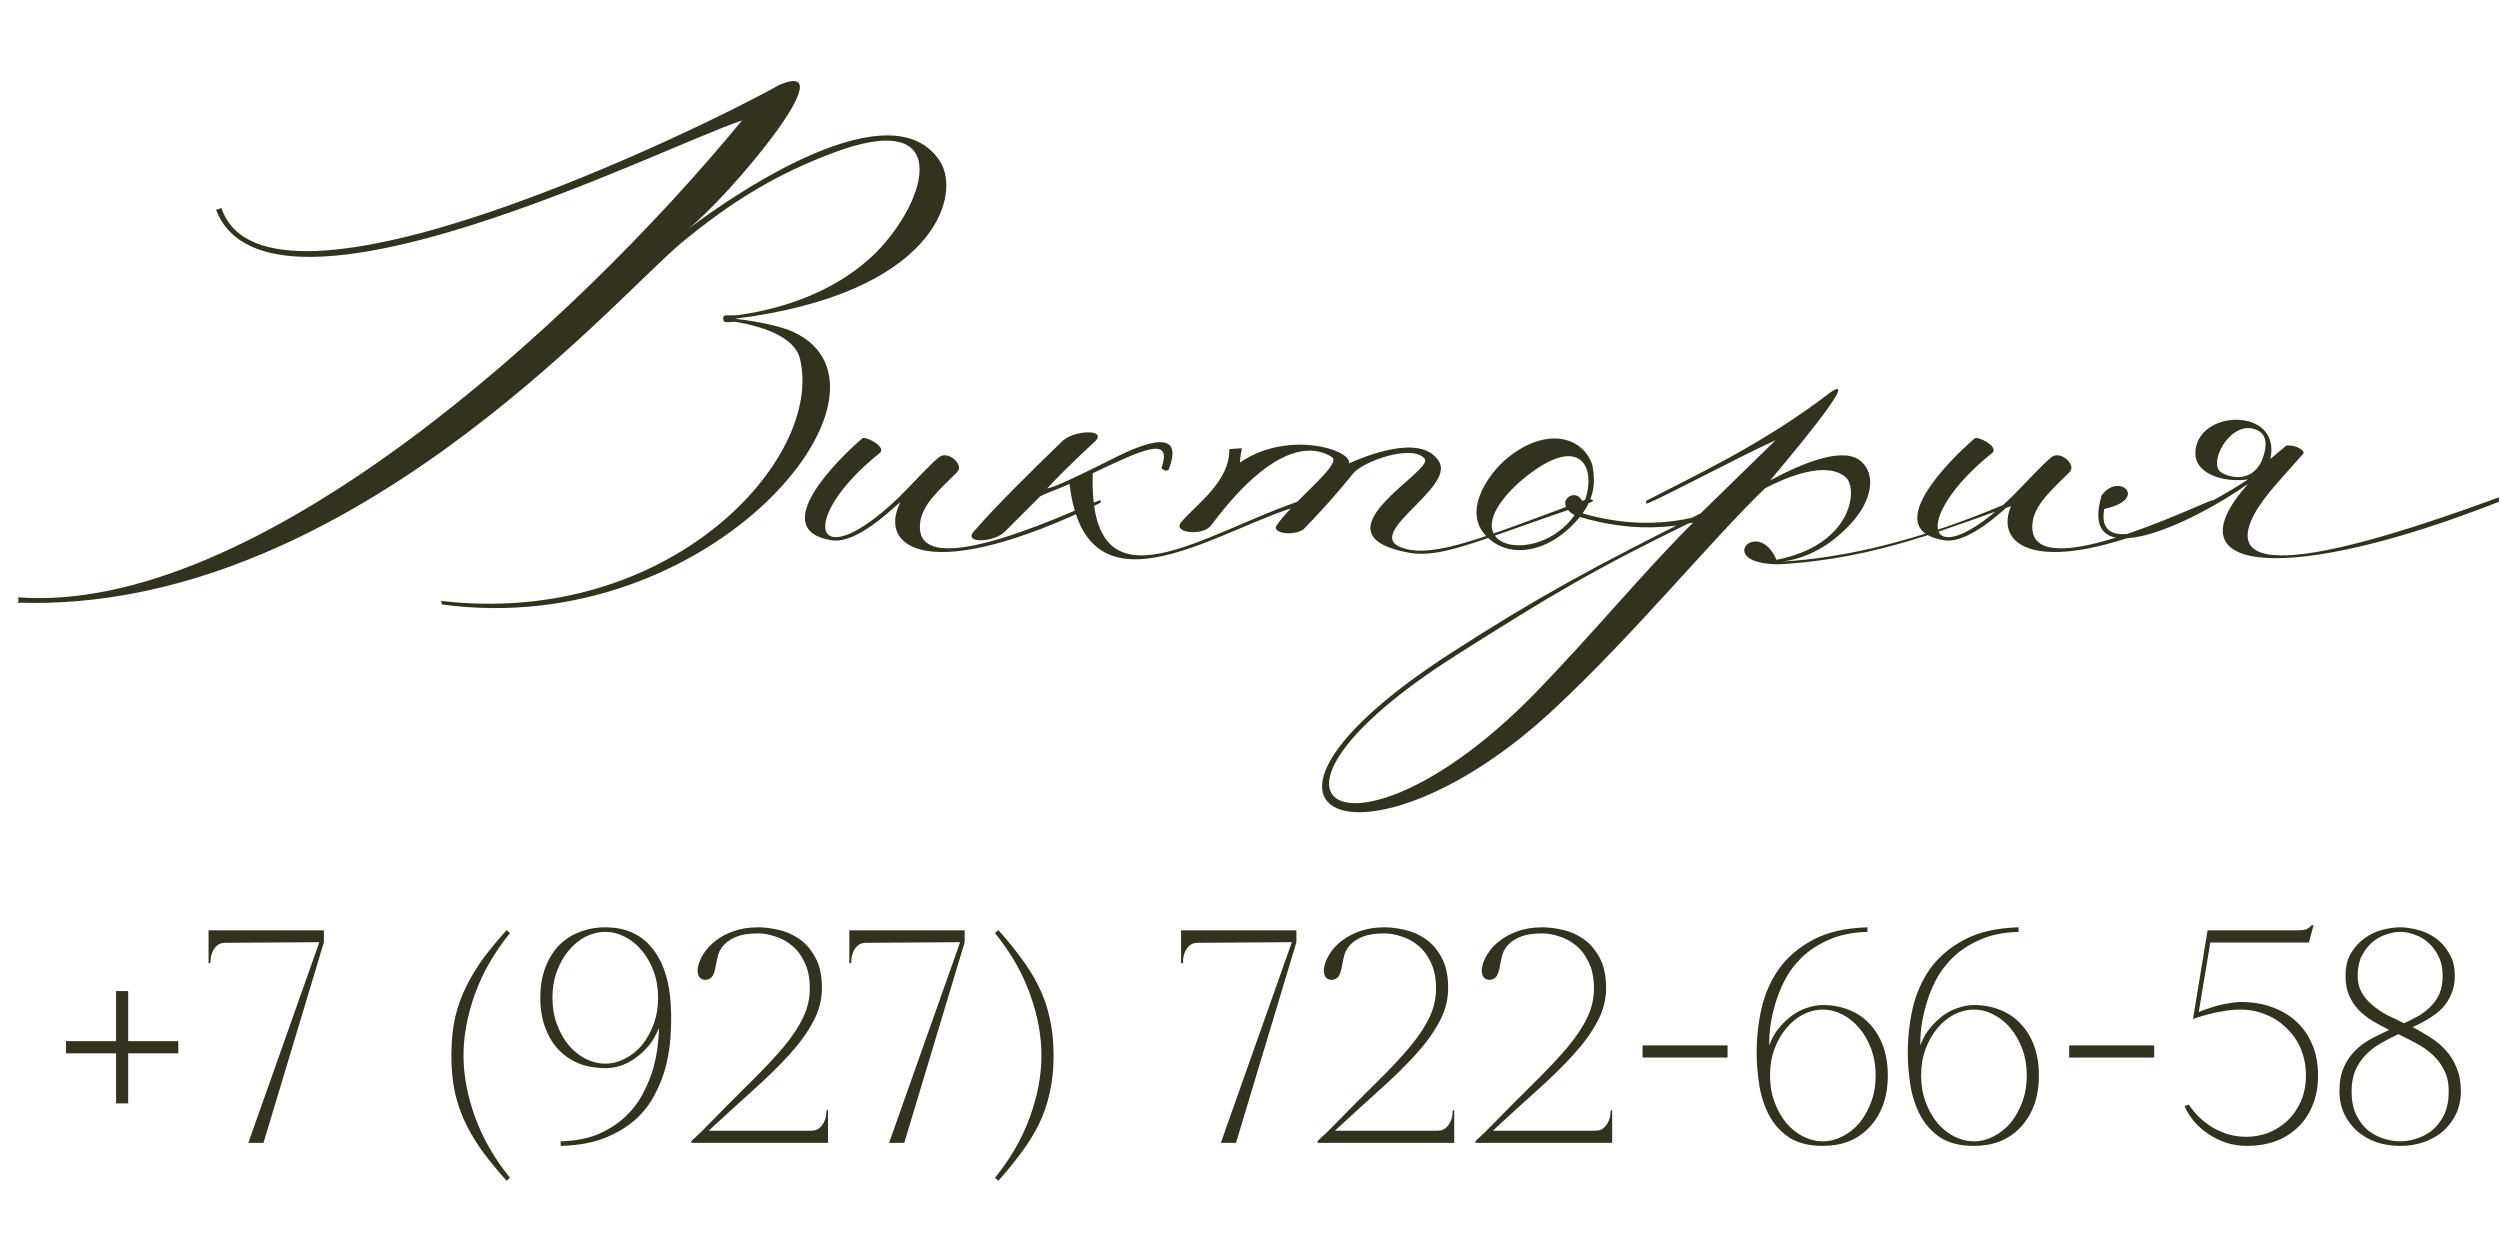
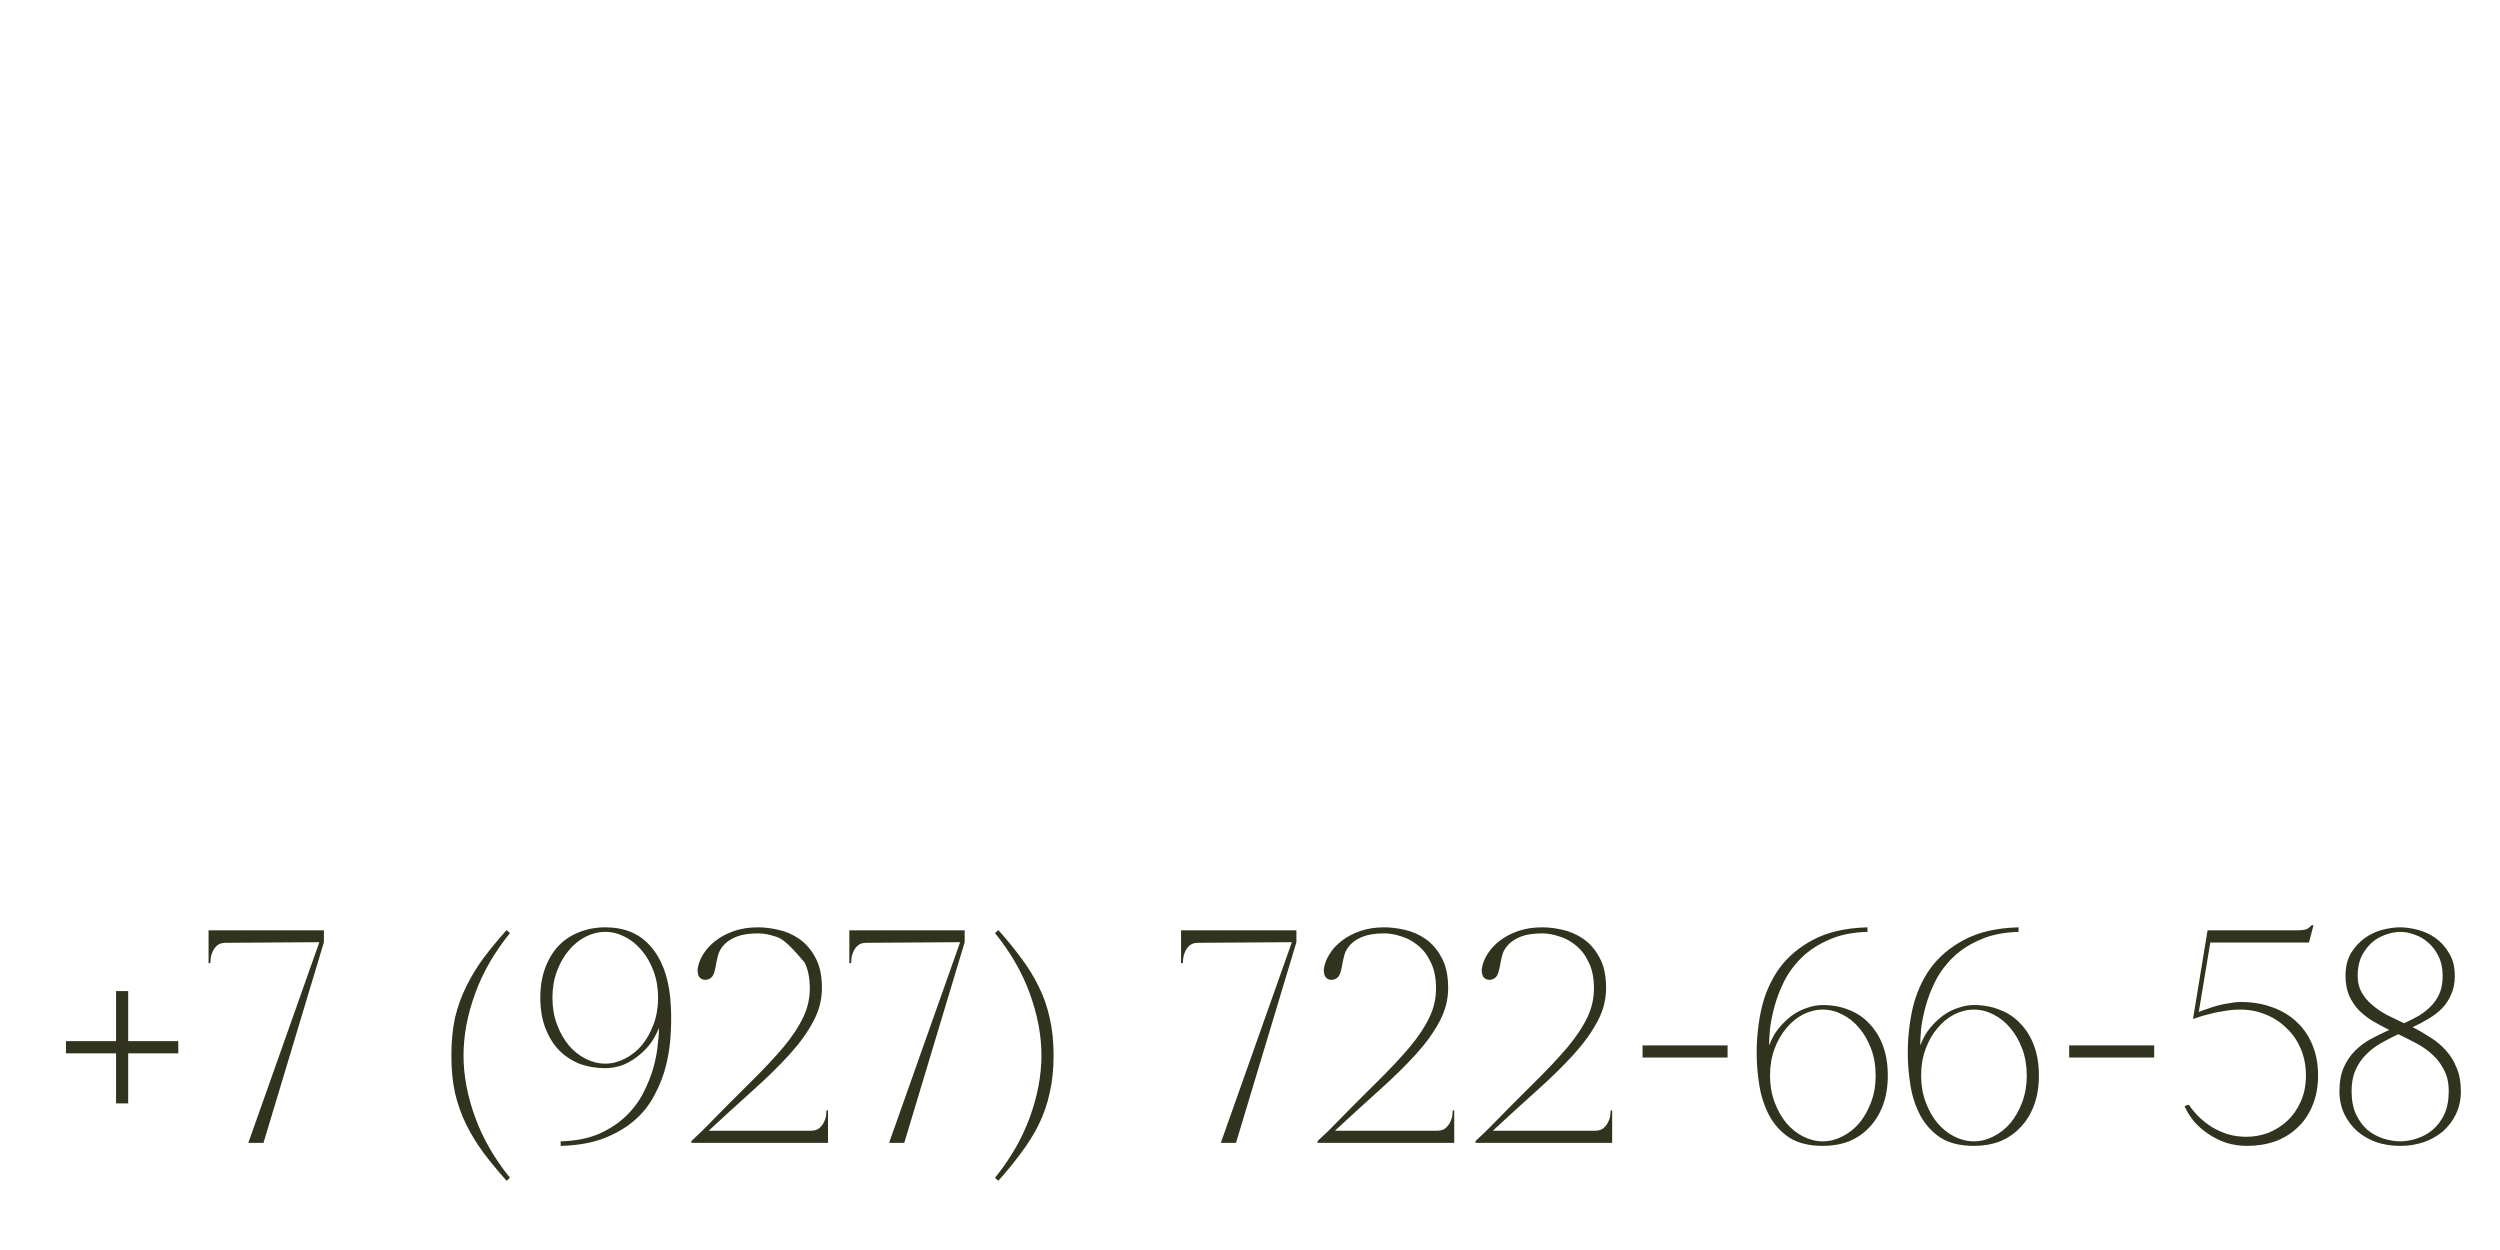
<svg xmlns="http://www.w3.org/2000/svg" width="140" height="70" viewBox="0 0 140 70" fill="none">
-   <path d="M3.694 58.305H6.499V55.5H7.179V58.305H9.984V58.985H7.179V61.79H6.499V58.985H3.694V58.305ZM18.139 52.763L14.756 64H13.906L17.884 52.763L12.631 52.797C12.427 52.797 12.268 52.848 12.155 52.95C12.042 53.052 11.957 53.171 11.9 53.307C11.843 53.432 11.809 53.556 11.798 53.681C11.787 53.806 11.781 53.891 11.781 53.936H11.679V52.1H18.139V52.763ZM25.277 59.104C25.277 58.322 25.345 57.619 25.481 56.996C25.628 56.373 25.838 55.789 26.11 55.245C26.382 54.69 26.705 54.157 27.079 53.647C27.464 53.137 27.895 52.616 28.371 52.083L28.558 52.253C27.685 53.33 27.034 54.463 26.603 55.653C26.172 56.843 25.957 57.993 25.957 59.104C25.957 60.215 26.172 61.365 26.603 62.555C27.034 63.745 27.685 64.878 28.558 65.955L28.371 66.125C27.895 65.592 27.464 65.071 27.079 64.561C26.705 64.051 26.382 63.524 26.11 62.98C25.838 62.425 25.628 61.835 25.481 61.212C25.345 60.589 25.277 59.886 25.277 59.104ZM37.533 55.874C37.59 56.486 37.601 57.109 37.567 57.744C37.544 58.379 37.459 59.002 37.312 59.614C37.164 60.215 36.944 60.787 36.649 61.331C36.365 61.875 35.986 62.351 35.51 62.759C35.034 63.167 34.456 63.501 33.776 63.762C33.107 64.011 32.314 64.147 31.396 64.17V63.915C32.234 63.892 32.954 63.751 33.555 63.49C34.156 63.218 34.66 62.884 35.068 62.487C35.476 62.09 35.799 61.654 36.037 61.178C36.286 60.691 36.473 60.22 36.598 59.767C36.722 59.302 36.802 58.877 36.836 58.492C36.881 58.107 36.904 57.806 36.904 57.591H36.887C36.751 57.942 36.569 58.26 36.343 58.543C36.116 58.815 35.867 59.047 35.595 59.24C35.334 59.433 35.056 59.58 34.762 59.682C34.467 59.773 34.178 59.818 33.895 59.818C33.373 59.818 32.886 59.733 32.433 59.563C31.991 59.382 31.605 59.121 31.277 58.781C30.959 58.441 30.71 58.027 30.529 57.54C30.348 57.053 30.257 56.497 30.257 55.874C30.257 55.251 30.348 54.695 30.529 54.208C30.71 53.721 30.959 53.307 31.277 52.967C31.605 52.627 31.991 52.372 32.433 52.202C32.886 52.021 33.373 51.93 33.895 51.93C34.96 51.93 35.799 52.276 36.411 52.967C37.034 53.658 37.408 54.627 37.533 55.874ZM33.895 59.563C34.269 59.563 34.632 59.472 34.983 59.291C35.346 59.11 35.663 58.86 35.935 58.543C36.207 58.214 36.428 57.823 36.598 57.37C36.768 56.917 36.853 56.418 36.853 55.874C36.853 55.33 36.768 54.831 36.598 54.378C36.428 53.925 36.207 53.539 35.935 53.222C35.663 52.893 35.346 52.638 34.983 52.457C34.632 52.276 34.269 52.185 33.895 52.185C33.521 52.185 33.153 52.276 32.79 52.457C32.438 52.638 32.127 52.893 31.855 53.222C31.583 53.539 31.362 53.925 31.192 54.378C31.022 54.831 30.937 55.33 30.937 55.874C30.937 56.418 31.022 56.917 31.192 57.37C31.362 57.823 31.583 58.214 31.855 58.543C32.127 58.86 32.438 59.11 32.79 59.291C33.153 59.472 33.521 59.563 33.895 59.563ZM42.458 52.27C41.971 52.27 41.58 52.327 41.285 52.44C40.991 52.553 40.758 52.695 40.588 52.865C40.418 53.035 40.299 53.222 40.231 53.426C40.175 53.63 40.129 53.828 40.095 54.021C40.039 54.395 39.954 54.633 39.84 54.735C39.727 54.837 39.597 54.882 39.449 54.871C39.279 54.848 39.166 54.763 39.109 54.616C39.064 54.457 39.053 54.321 39.075 54.208C39.121 53.936 39.228 53.67 39.398 53.409C39.568 53.137 39.795 52.893 40.078 52.678C40.373 52.451 40.719 52.27 41.115 52.134C41.512 51.998 41.96 51.93 42.458 51.93C42.798 51.93 43.172 51.975 43.58 52.066C44 52.157 44.391 52.327 44.753 52.576C45.116 52.825 45.416 53.171 45.654 53.613C45.904 54.055 46.028 54.627 46.028 55.33C46.028 55.987 45.864 56.616 45.535 57.217C45.218 57.818 44.776 58.43 44.209 59.053C43.643 59.676 42.974 60.334 42.203 61.025C41.433 61.716 40.594 62.481 39.687 63.32H45.416C45.62 63.32 45.779 63.269 45.892 63.167C46.006 63.065 46.091 62.952 46.147 62.827C46.215 62.691 46.255 62.561 46.266 62.436C46.278 62.311 46.283 62.226 46.283 62.181H46.368V64H38.718V63.898L39.33 63.32C40.35 62.277 41.234 61.388 41.982 60.651C42.742 59.903 43.371 59.234 43.869 58.645C44.368 58.044 44.736 57.489 44.974 56.979C45.224 56.469 45.348 55.925 45.348 55.347C45.348 54.769 45.252 54.287 45.059 53.902C44.878 53.505 44.64 53.188 44.345 52.95C44.062 52.712 43.75 52.542 43.41 52.44C43.07 52.327 42.753 52.27 42.458 52.27ZM54.022 52.763L50.639 64H49.789L53.767 52.763L48.514 52.797C48.31 52.797 48.151 52.848 48.038 52.95C47.924 53.052 47.839 53.171 47.783 53.307C47.726 53.432 47.692 53.556 47.681 53.681C47.669 53.806 47.664 53.891 47.664 53.936H47.562V52.1H54.022V52.763ZM59.001 59.104C59.001 59.886 58.927 60.589 58.78 61.212C58.644 61.835 58.44 62.425 58.168 62.98C57.896 63.524 57.567 64.051 57.182 64.561C56.808 65.071 56.383 65.592 55.907 66.125L55.72 65.955C56.592 64.878 57.244 63.745 57.675 62.555C58.105 61.365 58.321 60.215 58.321 59.104C58.321 57.993 58.105 56.843 57.675 55.653C57.244 54.463 56.592 53.33 55.72 52.253L55.907 52.083C56.383 52.616 56.808 53.137 57.182 53.647C57.567 54.157 57.896 54.69 58.168 55.245C58.44 55.789 58.644 56.373 58.78 56.996C58.927 57.619 59.001 58.322 59.001 59.104ZM72.599 52.763L69.216 64H68.366L72.344 52.763L67.091 52.797C66.887 52.797 66.729 52.848 66.615 52.95C66.502 53.052 66.417 53.171 66.36 53.307C66.304 53.432 66.27 53.556 66.258 53.681C66.247 53.806 66.241 53.891 66.241 53.936H66.139V52.1H72.599V52.763ZM77.527 52.27C77.04 52.27 76.649 52.327 76.354 52.44C76.06 52.553 75.827 52.695 75.657 52.865C75.487 53.035 75.368 53.222 75.3 53.426C75.244 53.63 75.198 53.828 75.164 54.021C75.108 54.395 75.023 54.633 74.909 54.735C74.796 54.837 74.666 54.882 74.518 54.871C74.348 54.848 74.235 54.763 74.178 54.616C74.133 54.457 74.122 54.321 74.144 54.208C74.19 53.936 74.297 53.67 74.467 53.409C74.637 53.137 74.864 52.893 75.147 52.678C75.442 52.451 75.788 52.27 76.184 52.134C76.581 51.998 77.029 51.93 77.527 51.93C77.867 51.93 78.241 51.975 78.649 52.066C79.069 52.157 79.46 52.327 79.822 52.576C80.185 52.825 80.485 53.171 80.723 53.613C80.973 54.055 81.097 54.627 81.097 55.33C81.097 55.987 80.933 56.616 80.604 57.217C80.287 57.818 79.845 58.43 79.278 59.053C78.712 59.676 78.043 60.334 77.272 61.025C76.502 61.716 75.663 62.481 74.756 63.32H80.485C80.689 63.32 80.848 63.269 80.961 63.167C81.075 63.065 81.16 62.952 81.216 62.827C81.284 62.691 81.324 62.561 81.335 62.436C81.347 62.311 81.352 62.226 81.352 62.181H81.437V64H73.787V63.898L74.399 63.32C75.419 62.277 76.303 61.388 77.051 60.651C77.811 59.903 78.44 59.234 78.938 58.645C79.437 58.044 79.805 57.489 80.043 56.979C80.293 56.469 80.417 55.925 80.417 55.347C80.417 54.769 80.321 54.287 80.128 53.902C79.947 53.505 79.709 53.188 79.414 52.95C79.131 52.712 78.819 52.542 78.479 52.44C78.139 52.327 77.822 52.27 77.527 52.27ZM86.371 52.27C85.883 52.27 85.492 52.327 85.198 52.44C84.903 52.553 84.671 52.695 84.501 52.865C84.331 53.035 84.212 53.222 84.144 53.426C84.087 53.63 84.042 53.828 84.008 54.021C83.951 54.395 83.866 54.633 83.753 54.735C83.639 54.837 83.509 54.882 83.362 54.871C83.192 54.848 83.078 54.763 83.022 54.616C82.976 54.457 82.965 54.321 82.988 54.208C83.033 53.936 83.141 53.67 83.311 53.409C83.481 53.137 83.707 52.893 83.991 52.678C84.285 52.451 84.631 52.27 85.028 52.134C85.424 51.998 85.872 51.93 86.371 51.93C86.711 51.93 87.085 51.975 87.493 52.066C87.912 52.157 88.303 52.327 88.666 52.576C89.028 52.825 89.329 53.171 89.567 53.613C89.816 54.055 89.941 54.627 89.941 55.33C89.941 55.987 89.776 56.616 89.448 57.217C89.13 57.818 88.688 58.43 88.122 59.053C87.555 59.676 86.886 60.334 86.116 61.025C85.345 61.716 84.506 62.481 83.6 63.32H89.329C89.533 63.32 89.691 63.269 89.805 63.167C89.918 63.065 90.003 62.952 90.06 62.827C90.128 62.691 90.167 62.561 90.179 62.436C90.19 62.311 90.196 62.226 90.196 62.181H90.281V64H82.631V63.898L83.243 63.32C84.263 62.277 85.147 61.388 85.895 60.651C86.654 59.903 87.283 59.234 87.782 58.645C88.28 58.044 88.649 57.489 88.887 56.979C89.136 56.469 89.261 55.925 89.261 55.347C89.261 54.769 89.164 54.287 88.972 53.902C88.79 53.505 88.552 53.188 88.258 52.95C87.974 52.712 87.663 52.542 87.323 52.44C86.983 52.327 86.665 52.27 86.371 52.27ZM91.984 58.543H96.744V59.223H91.984V58.543ZM102.079 64.17C101.32 64.17 100.697 64.017 100.209 63.711C99.733 63.394 99.359 62.986 99.087 62.487C98.815 61.977 98.628 61.416 98.526 60.804C98.424 60.181 98.373 59.563 98.373 58.951C98.373 58.112 98.464 57.285 98.645 56.469C98.838 55.642 99.167 54.899 99.631 54.242C100.107 53.585 100.742 53.046 101.535 52.627C102.34 52.196 103.354 51.964 104.578 51.93V52.185C103.74 52.208 103.02 52.355 102.419 52.627C101.819 52.888 101.314 53.216 100.906 53.613C100.498 54.01 100.17 54.452 99.92 54.939C99.682 55.415 99.501 55.885 99.376 56.35C99.252 56.803 99.167 57.223 99.121 57.608C99.087 57.993 99.07 58.294 99.07 58.509H99.087C99.223 58.146 99.405 57.829 99.631 57.557C99.858 57.285 100.102 57.053 100.362 56.86C100.634 56.667 100.918 56.526 101.212 56.435C101.507 56.333 101.796 56.282 102.079 56.282C102.612 56.282 103.099 56.373 103.541 56.554C103.983 56.724 104.363 56.979 104.68 57.319C105.009 57.659 105.264 58.073 105.445 58.56C105.627 59.047 105.717 59.603 105.717 60.226C105.717 60.849 105.627 61.405 105.445 61.892C105.264 62.379 105.009 62.793 104.68 63.133C104.363 63.473 103.983 63.734 103.541 63.915C103.099 64.085 102.612 64.17 102.079 64.17ZM102.079 63.915C102.453 63.915 102.816 63.824 103.167 63.643C103.53 63.462 103.847 63.212 104.119 62.895C104.391 62.566 104.612 62.175 104.782 61.722C104.952 61.269 105.037 60.77 105.037 60.226C105.037 59.682 104.952 59.183 104.782 58.73C104.612 58.277 104.391 57.891 104.119 57.574C103.847 57.245 103.53 56.99 103.167 56.809C102.816 56.628 102.453 56.537 102.079 56.537C101.705 56.537 101.337 56.628 100.974 56.809C100.623 56.99 100.311 57.245 100.039 57.574C99.767 57.891 99.546 58.277 99.376 58.73C99.206 59.183 99.121 59.682 99.121 60.226C99.121 60.77 99.206 61.269 99.376 61.722C99.546 62.175 99.767 62.566 100.039 62.895C100.311 63.212 100.623 63.462 100.974 63.643C101.337 63.824 101.705 63.915 102.079 63.915ZM110.541 64.17C109.782 64.17 109.158 64.017 108.671 63.711C108.195 63.394 107.821 62.986 107.549 62.487C107.277 61.977 107.09 61.416 106.988 60.804C106.886 60.181 106.835 59.563 106.835 58.951C106.835 58.112 106.926 57.285 107.107 56.469C107.3 55.642 107.628 54.899 108.093 54.242C108.569 53.585 109.204 53.046 109.997 52.627C110.802 52.196 111.816 51.964 113.04 51.93V52.185C112.201 52.208 111.482 52.355 110.881 52.627C110.28 52.888 109.776 53.216 109.368 53.613C108.96 54.01 108.631 54.452 108.382 54.939C108.144 55.415 107.963 55.885 107.838 56.35C107.713 56.803 107.628 57.223 107.583 57.608C107.549 57.993 107.532 58.294 107.532 58.509H107.549C107.685 58.146 107.866 57.829 108.093 57.557C108.32 57.285 108.563 57.053 108.824 56.86C109.096 56.667 109.379 56.526 109.674 56.435C109.969 56.333 110.258 56.282 110.541 56.282C111.074 56.282 111.561 56.373 112.003 56.554C112.445 56.724 112.825 56.979 113.142 57.319C113.471 57.659 113.726 58.073 113.907 58.56C114.088 59.047 114.179 59.603 114.179 60.226C114.179 60.849 114.088 61.405 113.907 61.892C113.726 62.379 113.471 62.793 113.142 63.133C112.825 63.473 112.445 63.734 112.003 63.915C111.561 64.085 111.074 64.17 110.541 64.17ZM110.541 63.915C110.915 63.915 111.278 63.824 111.629 63.643C111.992 63.462 112.309 63.212 112.581 62.895C112.853 62.566 113.074 62.175 113.244 61.722C113.414 61.269 113.499 60.77 113.499 60.226C113.499 59.682 113.414 59.183 113.244 58.73C113.074 58.277 112.853 57.891 112.581 57.574C112.309 57.245 111.992 56.99 111.629 56.809C111.278 56.628 110.915 56.537 110.541 56.537C110.167 56.537 109.799 56.628 109.436 56.809C109.085 56.99 108.773 57.245 108.501 57.574C108.229 57.891 108.008 58.277 107.838 58.73C107.668 59.183 107.583 59.682 107.583 60.226C107.583 60.77 107.668 61.269 107.838 61.722C108.008 62.175 108.229 62.566 108.501 62.895C108.773 63.212 109.085 63.462 109.436 63.643C109.799 63.824 110.167 63.915 110.541 63.915ZM115.874 58.543H120.634V59.223H115.874V58.543ZM129.812 60.226C129.812 60.849 129.71 61.405 129.506 61.892C129.313 62.379 129.035 62.793 128.673 63.133C128.321 63.473 127.902 63.734 127.415 63.915C126.927 64.085 126.4 64.17 125.834 64.17C125.437 64.17 125.052 64.113 124.678 64C124.315 63.875 123.981 63.711 123.675 63.507C123.369 63.303 123.102 63.071 122.876 62.81C122.649 62.538 122.468 62.249 122.332 61.943L122.57 61.858C122.728 62.096 122.921 62.328 123.148 62.555C123.374 62.77 123.624 62.963 123.896 63.133C124.168 63.292 124.462 63.422 124.78 63.524C125.108 63.615 125.448 63.66 125.8 63.66C126.219 63.66 126.627 63.586 127.024 63.439C127.42 63.28 127.772 63.059 128.078 62.776C128.395 62.481 128.65 62.119 128.843 61.688C129.035 61.257 129.132 60.77 129.132 60.226C129.132 59.682 129.035 59.183 128.843 58.73C128.65 58.277 128.384 57.891 128.044 57.574C127.715 57.245 127.324 56.99 126.871 56.809C126.429 56.628 125.958 56.537 125.46 56.537C125.142 56.537 124.831 56.565 124.525 56.622C124.219 56.667 123.947 56.724 123.709 56.792C123.471 56.849 123.272 56.905 123.114 56.962C122.955 57.019 122.853 57.053 122.808 57.064L123.624 52.1H128.52C128.848 52.1 129.064 52.077 129.166 52.032C129.279 51.975 129.375 51.902 129.455 51.811H129.557L129.302 52.78H123.777L123.131 56.673C123.255 56.616 123.408 56.56 123.59 56.503C123.771 56.435 123.964 56.373 124.168 56.316C124.383 56.259 124.604 56.214 124.831 56.18C125.057 56.135 125.278 56.112 125.494 56.112C126.151 56.112 126.746 56.214 127.279 56.418C127.811 56.611 128.265 56.888 128.639 57.251C129.013 57.602 129.302 58.033 129.506 58.543C129.71 59.042 129.812 59.603 129.812 60.226ZM134.409 51.93C134.704 51.93 135.027 51.975 135.378 52.066C135.741 52.157 136.075 52.31 136.381 52.525C136.687 52.74 136.942 53.024 137.146 53.375C137.361 53.715 137.469 54.14 137.469 54.65C137.469 55.047 137.401 55.392 137.265 55.687C137.14 55.982 136.97 56.242 136.755 56.469C136.54 56.684 136.29 56.877 136.007 57.047C135.724 57.217 135.423 57.376 135.106 57.523C135.446 57.693 135.78 57.886 136.109 58.101C136.438 58.305 136.727 58.549 136.976 58.832C137.225 59.104 137.424 59.427 137.571 59.801C137.73 60.164 137.809 60.6 137.809 61.11C137.809 61.575 137.718 62 137.537 62.385C137.356 62.759 137.112 63.082 136.806 63.354C136.5 63.615 136.137 63.819 135.718 63.966C135.31 64.102 134.874 64.17 134.409 64.17C133.944 64.17 133.502 64.102 133.083 63.966C132.675 63.819 132.318 63.615 132.012 63.354C131.706 63.082 131.462 62.759 131.281 62.385C131.1 62 131.009 61.575 131.009 61.11C131.009 60.589 131.088 60.147 131.247 59.784C131.406 59.421 131.615 59.11 131.876 58.849C132.137 58.588 132.431 58.367 132.76 58.186C133.1 58.005 133.446 57.835 133.797 57.676C133.48 57.517 133.174 57.353 132.879 57.183C132.584 57.002 132.324 56.798 132.097 56.571C131.87 56.333 131.689 56.061 131.553 55.755C131.417 55.438 131.349 55.069 131.349 54.65C131.349 54.14 131.451 53.715 131.655 53.375C131.87 53.024 132.131 52.74 132.437 52.525C132.743 52.31 133.072 52.157 133.423 52.066C133.786 51.975 134.114 51.93 134.409 51.93ZM134.409 52.185C134.16 52.185 133.893 52.236 133.61 52.338C133.327 52.429 133.066 52.576 132.828 52.78C132.601 52.984 132.409 53.239 132.25 53.545C132.103 53.851 132.029 54.219 132.029 54.65C132.029 55.001 132.103 55.307 132.25 55.568C132.397 55.829 132.59 56.061 132.828 56.265C133.066 56.469 133.338 56.656 133.644 56.826C133.961 56.985 134.29 57.143 134.63 57.302C134.925 57.166 135.202 57.024 135.463 56.877C135.724 56.718 135.95 56.537 136.143 56.333C136.347 56.129 136.506 55.891 136.619 55.619C136.732 55.347 136.789 55.024 136.789 54.65C136.789 54.219 136.71 53.851 136.551 53.545C136.404 53.239 136.211 52.984 135.973 52.78C135.746 52.576 135.491 52.429 135.208 52.338C134.936 52.236 134.67 52.185 134.409 52.185ZM134.307 57.914C133.967 58.073 133.638 58.243 133.321 58.424C133.004 58.605 132.726 58.821 132.488 59.07C132.25 59.308 132.057 59.591 131.91 59.92C131.763 60.249 131.689 60.645 131.689 61.11C131.689 61.62 131.774 62.056 131.944 62.419C132.114 62.77 132.329 63.059 132.59 63.286C132.862 63.501 133.157 63.66 133.474 63.762C133.803 63.864 134.114 63.915 134.409 63.915C134.704 63.915 135.01 63.864 135.327 63.762C135.656 63.66 135.95 63.501 136.211 63.286C136.483 63.059 136.704 62.77 136.874 62.419C137.044 62.056 137.129 61.62 137.129 61.11C137.129 60.645 137.044 60.254 136.874 59.937C136.715 59.608 136.506 59.325 136.245 59.087C135.984 58.838 135.684 58.622 135.344 58.441C135.004 58.26 134.658 58.084 134.307 57.914Z" fill="#31331E" />
-   <path d="M41.15 17.85C41.65 17.9 43.5 18.15 44.45 18.6C51.3 21.8 39.85 35.9 24.75 33.85L24.7 33.65C37.5 35.15 46.15 25.7 44.8 20.1C44.5 18.85 42.7 18.3 41.35 18.05C40.9 17.95 40.5 18.2 40.5 17.85C40.5 17.55 40.7 17.7 41.3 17.65C44.2 17.25 47 16.15 49 14.2C52 11.2 53.45 5.95 46.55 8.6C43.65 9.7 41.1 11.15 38.1 13.65C34.1 17.05 19.15 34.35 1 33.75C0.8 33.85 1.15 33.75 1 33.45C14.2 34.45 32 18.35 41.55 6.75C37.35 8.1 15.05 19.4 12.1 11.75L12.4 11.65C14.9 19.1 39.4 7.15 43.65 4.75C47.45 3.15 40.75 11.1 38.5 12.85C41.4 10.65 50 4.9 52.65 9.05C53.85 10.95 52.35 16.45 41.15 17.85ZM61.638 28.15C51.988 32.85 49.188 30.65 50.388 28.2C50.638 27.75 48.188 30.55 46.538 30.25C42.938 29.65 46.938 25.7 48.288 24.55C48.438 24.4 49.638 25 49.288 25.35C44.588 29.1 45.538 32.45 50.338 27.85C51.238 26.95 52.088 26 52.588 25.6C53.088 25.2 54.038 26.05 53.588 26.45C52.688 27.35 51.688 28.2 51.538 29.2C50.938 33.15 61.088 28.1 61.638 28V28.15ZM59.495 24.7C60.094 24.1 61.995 24 61.344 24.7C60.294 25.65 58.995 26.95 58.645 27.35C59.044 27.3 60.495 26.6 62.294 25.7C64.245 24.7 66.344 24 65.445 26.3C65.294 26.45 65.044 26.25 65.044 26.2C65.695 24.35 63.944 25.2 61.194 26.5C60.944 34.75 67.495 29.75 73.094 27.95L73.044 28.25C68.594 29.35 60.844 35.2 59.895 27.1C59.245 27.4 58.594 27.6 58.245 27.8L56.294 29.75C55.694 30.4 53.895 30.45 54.544 29.75C55.895 28.2 57.745 26.4 59.495 24.7ZM71.439 29.5C72.339 28.1 75.189 26 74.589 25.6C74.039 25.25 71.839 24.05 67.839 29.4C67.389 30.05 65.639 29.85 66.139 29.25C66.989 28.25 68.889 26.95 68.839 25.15L69.539 25.1C69.539 25.2 69.439 25.6 69.439 25.9C72.139 24.05 75.739 25.2 75.539 25.95C76.339 25.6 79.589 24.2 80.589 25.85C81.489 27.35 76.189 29.95 78.589 30.7C80.339 31.25 83.089 30.1 88.739 28C89.039 27.9 89.439 28 89.039 28.15C82.989 30.15 80.839 31.3 78.889 30.95C77.289 30.65 76.739 30.15 76.739 29.55C76.789 28.1 80.139 26.2 79.789 25.7C79.139 24.85 76.389 25.8 75.789 26.5C75.289 27.1 74.589 28 72.989 29.65C72.439 30 71.389 29.9 71.439 29.5ZM89.175 26.05C89.375 27.1 89.225 27.9 88.625 28.75C92.425 29.85 95.475 29.05 97.675 27.95V28.15C95.575 29.4 92.325 30.1 88.475 28.95C86.775 31 84.625 31.25 83.425 30.2C81.775 28.85 83.225 26.6 84.475 25.6C86.675 23.85 88.675 24.5 89.175 26.05ZM88.675 28.25C89.525 26.15 88.475 24 84.975 27.1C81.075 30.75 86.125 31.75 88.175 28.85C86.875 28.1 88.375 27.1 88.675 28.25ZM94.984 29.1C89.234 31.9 86.984 33.25 81.534 36.7C68.234 45.15 75.884 49.1 85.884 38.9C89.384 35.3 92.134 31.9 94.984 29.1ZM99.484 31.35C103.784 30.5 104.034 27.35 103.384 26.75C102.534 25.95 100.734 26.35 98.834 27.35C95.784 30.3 91.534 35.5 87.084 39.65C76.584 49.5 66.934 45.8 81.284 36.55C86.084 33.45 89.234 31.75 95.234 28.75L99.434 24.65C97.434 25.55 92.184 28.35 92.184 28.2V28.05C94.834 26.65 98.634 24.95 102.534 21.95C104.284 20.8 99.884 26 99.134 26.9C101.084 25.85 103.384 24.95 104.284 25.9C104.934 26.5 104.934 27.75 103.884 29.05C103.484 29.55 101.984 31.2 99.784 31.45C106.734 31.05 113.034 27.8 113.034 27.95V28.2C109.334 29.45 105.184 31.3 99.634 31.6C95.934 31.6 98.434 28.9 99.484 31.35ZM123.933 28.15C114.283 32.85 111.483 30.65 112.683 28.2C112.933 27.75 110.483 30.55 108.833 30.25C105.233 29.65 109.233 25.7 110.583 24.55C110.733 24.4 111.933 25 111.583 25.35C106.883 29.1 107.833 32.45 112.633 27.85C113.533 26.95 114.383 26 114.883 25.6C115.383 25.2 116.333 26.05 115.883 26.45C114.983 27.35 113.983 28.2 113.833 29.2C113.233 33.15 123.383 28.1 123.933 28V28.15ZM126.139 24C124.789 23.7 123.639 26 124.389 26.45C124.839 26.75 126.039 27.05 126.639 25.85C126.989 25 127.039 24.2 126.139 24ZM125.889 26.85C124.339 27.05 122.939 26.45 122.939 25.4C122.939 22.9 127.789 22.75 127.139 25.7L128.039 24.95C128.689 24.9 129.089 25.3 128.989 25.4C128.039 26.5 126.789 27.75 126.239 28.8C123.689 33.6 134.889 29.7 139.939 27.85V28.1C128.239 32.7 121.339 32.2 125.889 27.1C122.789 29.3 116.339 32.35 117.689 27.75C118.639 26.4 120.389 27.95 117.839 28.5C117.189 32.05 124.239 27.95 125.889 26.85Z" fill="#31331E" />
+   <path d="M3.694 58.305H6.499V55.5H7.179V58.305H9.984V58.985H7.179V61.79H6.499V58.985H3.694V58.305ZM18.139 52.763L14.756 64H13.906L17.884 52.763L12.631 52.797C12.427 52.797 12.268 52.848 12.155 52.95C12.042 53.052 11.957 53.171 11.9 53.307C11.843 53.432 11.809 53.556 11.798 53.681C11.787 53.806 11.781 53.891 11.781 53.936H11.679V52.1H18.139V52.763ZM25.277 59.104C25.277 58.322 25.345 57.619 25.481 56.996C25.628 56.373 25.838 55.789 26.11 55.245C26.382 54.69 26.705 54.157 27.079 53.647C27.464 53.137 27.895 52.616 28.371 52.083L28.558 52.253C27.685 53.33 27.034 54.463 26.603 55.653C26.172 56.843 25.957 57.993 25.957 59.104C25.957 60.215 26.172 61.365 26.603 62.555C27.034 63.745 27.685 64.878 28.558 65.955L28.371 66.125C27.895 65.592 27.464 65.071 27.079 64.561C26.705 64.051 26.382 63.524 26.11 62.98C25.838 62.425 25.628 61.835 25.481 61.212C25.345 60.589 25.277 59.886 25.277 59.104ZM37.533 55.874C37.59 56.486 37.601 57.109 37.567 57.744C37.544 58.379 37.459 59.002 37.312 59.614C37.164 60.215 36.944 60.787 36.649 61.331C36.365 61.875 35.986 62.351 35.51 62.759C35.034 63.167 34.456 63.501 33.776 63.762C33.107 64.011 32.314 64.147 31.396 64.17V63.915C32.234 63.892 32.954 63.751 33.555 63.49C34.156 63.218 34.66 62.884 35.068 62.487C35.476 62.09 35.799 61.654 36.037 61.178C36.286 60.691 36.473 60.22 36.598 59.767C36.722 59.302 36.802 58.877 36.836 58.492C36.881 58.107 36.904 57.806 36.904 57.591H36.887C36.751 57.942 36.569 58.26 36.343 58.543C36.116 58.815 35.867 59.047 35.595 59.24C35.334 59.433 35.056 59.58 34.762 59.682C34.467 59.773 34.178 59.818 33.895 59.818C33.373 59.818 32.886 59.733 32.433 59.563C31.991 59.382 31.605 59.121 31.277 58.781C30.959 58.441 30.71 58.027 30.529 57.54C30.348 57.053 30.257 56.497 30.257 55.874C30.257 55.251 30.348 54.695 30.529 54.208C30.71 53.721 30.959 53.307 31.277 52.967C31.605 52.627 31.991 52.372 32.433 52.202C32.886 52.021 33.373 51.93 33.895 51.93C34.96 51.93 35.799 52.276 36.411 52.967C37.034 53.658 37.408 54.627 37.533 55.874ZM33.895 59.563C34.269 59.563 34.632 59.472 34.983 59.291C35.346 59.11 35.663 58.86 35.935 58.543C36.207 58.214 36.428 57.823 36.598 57.37C36.768 56.917 36.853 56.418 36.853 55.874C36.853 55.33 36.768 54.831 36.598 54.378C36.428 53.925 36.207 53.539 35.935 53.222C35.663 52.893 35.346 52.638 34.983 52.457C34.632 52.276 34.269 52.185 33.895 52.185C33.521 52.185 33.153 52.276 32.79 52.457C32.438 52.638 32.127 52.893 31.855 53.222C31.583 53.539 31.362 53.925 31.192 54.378C31.022 54.831 30.937 55.33 30.937 55.874C30.937 56.418 31.022 56.917 31.192 57.37C31.362 57.823 31.583 58.214 31.855 58.543C32.127 58.86 32.438 59.11 32.79 59.291C33.153 59.472 33.521 59.563 33.895 59.563ZM42.458 52.27C41.971 52.27 41.58 52.327 41.285 52.44C40.991 52.553 40.758 52.695 40.588 52.865C40.418 53.035 40.299 53.222 40.231 53.426C40.175 53.63 40.129 53.828 40.095 54.021C40.039 54.395 39.954 54.633 39.84 54.735C39.727 54.837 39.597 54.882 39.449 54.871C39.279 54.848 39.166 54.763 39.109 54.616C39.064 54.457 39.053 54.321 39.075 54.208C39.121 53.936 39.228 53.67 39.398 53.409C39.568 53.137 39.795 52.893 40.078 52.678C40.373 52.451 40.719 52.27 41.115 52.134C41.512 51.998 41.96 51.93 42.458 51.93C42.798 51.93 43.172 51.975 43.58 52.066C44 52.157 44.391 52.327 44.753 52.576C45.116 52.825 45.416 53.171 45.654 53.613C45.904 54.055 46.028 54.627 46.028 55.33C46.028 55.987 45.864 56.616 45.535 57.217C45.218 57.818 44.776 58.43 44.209 59.053C43.643 59.676 42.974 60.334 42.203 61.025C41.433 61.716 40.594 62.481 39.687 63.32H45.416C45.62 63.32 45.779 63.269 45.892 63.167C46.006 63.065 46.091 62.952 46.147 62.827C46.215 62.691 46.255 62.561 46.266 62.436C46.278 62.311 46.283 62.226 46.283 62.181H46.368V64H38.718V63.898L39.33 63.32C40.35 62.277 41.234 61.388 41.982 60.651C42.742 59.903 43.371 59.234 43.869 58.645C44.368 58.044 44.736 57.489 44.974 56.979C45.224 56.469 45.348 55.925 45.348 55.347C45.348 54.769 45.252 54.287 45.059 53.902C44.062 52.712 43.75 52.542 43.41 52.44C43.07 52.327 42.753 52.27 42.458 52.27ZM54.022 52.763L50.639 64H49.789L53.767 52.763L48.514 52.797C48.31 52.797 48.151 52.848 48.038 52.95C47.924 53.052 47.839 53.171 47.783 53.307C47.726 53.432 47.692 53.556 47.681 53.681C47.669 53.806 47.664 53.891 47.664 53.936H47.562V52.1H54.022V52.763ZM59.001 59.104C59.001 59.886 58.927 60.589 58.78 61.212C58.644 61.835 58.44 62.425 58.168 62.98C57.896 63.524 57.567 64.051 57.182 64.561C56.808 65.071 56.383 65.592 55.907 66.125L55.72 65.955C56.592 64.878 57.244 63.745 57.675 62.555C58.105 61.365 58.321 60.215 58.321 59.104C58.321 57.993 58.105 56.843 57.675 55.653C57.244 54.463 56.592 53.33 55.72 52.253L55.907 52.083C56.383 52.616 56.808 53.137 57.182 53.647C57.567 54.157 57.896 54.69 58.168 55.245C58.44 55.789 58.644 56.373 58.78 56.996C58.927 57.619 59.001 58.322 59.001 59.104ZM72.599 52.763L69.216 64H68.366L72.344 52.763L67.091 52.797C66.887 52.797 66.729 52.848 66.615 52.95C66.502 53.052 66.417 53.171 66.36 53.307C66.304 53.432 66.27 53.556 66.258 53.681C66.247 53.806 66.241 53.891 66.241 53.936H66.139V52.1H72.599V52.763ZM77.527 52.27C77.04 52.27 76.649 52.327 76.354 52.44C76.06 52.553 75.827 52.695 75.657 52.865C75.487 53.035 75.368 53.222 75.3 53.426C75.244 53.63 75.198 53.828 75.164 54.021C75.108 54.395 75.023 54.633 74.909 54.735C74.796 54.837 74.666 54.882 74.518 54.871C74.348 54.848 74.235 54.763 74.178 54.616C74.133 54.457 74.122 54.321 74.144 54.208C74.19 53.936 74.297 53.67 74.467 53.409C74.637 53.137 74.864 52.893 75.147 52.678C75.442 52.451 75.788 52.27 76.184 52.134C76.581 51.998 77.029 51.93 77.527 51.93C77.867 51.93 78.241 51.975 78.649 52.066C79.069 52.157 79.46 52.327 79.822 52.576C80.185 52.825 80.485 53.171 80.723 53.613C80.973 54.055 81.097 54.627 81.097 55.33C81.097 55.987 80.933 56.616 80.604 57.217C80.287 57.818 79.845 58.43 79.278 59.053C78.712 59.676 78.043 60.334 77.272 61.025C76.502 61.716 75.663 62.481 74.756 63.32H80.485C80.689 63.32 80.848 63.269 80.961 63.167C81.075 63.065 81.16 62.952 81.216 62.827C81.284 62.691 81.324 62.561 81.335 62.436C81.347 62.311 81.352 62.226 81.352 62.181H81.437V64H73.787V63.898L74.399 63.32C75.419 62.277 76.303 61.388 77.051 60.651C77.811 59.903 78.44 59.234 78.938 58.645C79.437 58.044 79.805 57.489 80.043 56.979C80.293 56.469 80.417 55.925 80.417 55.347C80.417 54.769 80.321 54.287 80.128 53.902C79.947 53.505 79.709 53.188 79.414 52.95C79.131 52.712 78.819 52.542 78.479 52.44C78.139 52.327 77.822 52.27 77.527 52.27ZM86.371 52.27C85.883 52.27 85.492 52.327 85.198 52.44C84.903 52.553 84.671 52.695 84.501 52.865C84.331 53.035 84.212 53.222 84.144 53.426C84.087 53.63 84.042 53.828 84.008 54.021C83.951 54.395 83.866 54.633 83.753 54.735C83.639 54.837 83.509 54.882 83.362 54.871C83.192 54.848 83.078 54.763 83.022 54.616C82.976 54.457 82.965 54.321 82.988 54.208C83.033 53.936 83.141 53.67 83.311 53.409C83.481 53.137 83.707 52.893 83.991 52.678C84.285 52.451 84.631 52.27 85.028 52.134C85.424 51.998 85.872 51.93 86.371 51.93C86.711 51.93 87.085 51.975 87.493 52.066C87.912 52.157 88.303 52.327 88.666 52.576C89.028 52.825 89.329 53.171 89.567 53.613C89.816 54.055 89.941 54.627 89.941 55.33C89.941 55.987 89.776 56.616 89.448 57.217C89.13 57.818 88.688 58.43 88.122 59.053C87.555 59.676 86.886 60.334 86.116 61.025C85.345 61.716 84.506 62.481 83.6 63.32H89.329C89.533 63.32 89.691 63.269 89.805 63.167C89.918 63.065 90.003 62.952 90.06 62.827C90.128 62.691 90.167 62.561 90.179 62.436C90.19 62.311 90.196 62.226 90.196 62.181H90.281V64H82.631V63.898L83.243 63.32C84.263 62.277 85.147 61.388 85.895 60.651C86.654 59.903 87.283 59.234 87.782 58.645C88.28 58.044 88.649 57.489 88.887 56.979C89.136 56.469 89.261 55.925 89.261 55.347C89.261 54.769 89.164 54.287 88.972 53.902C88.79 53.505 88.552 53.188 88.258 52.95C87.974 52.712 87.663 52.542 87.323 52.44C86.983 52.327 86.665 52.27 86.371 52.27ZM91.984 58.543H96.744V59.223H91.984V58.543ZM102.079 64.17C101.32 64.17 100.697 64.017 100.209 63.711C99.733 63.394 99.359 62.986 99.087 62.487C98.815 61.977 98.628 61.416 98.526 60.804C98.424 60.181 98.373 59.563 98.373 58.951C98.373 58.112 98.464 57.285 98.645 56.469C98.838 55.642 99.167 54.899 99.631 54.242C100.107 53.585 100.742 53.046 101.535 52.627C102.34 52.196 103.354 51.964 104.578 51.93V52.185C103.74 52.208 103.02 52.355 102.419 52.627C101.819 52.888 101.314 53.216 100.906 53.613C100.498 54.01 100.17 54.452 99.92 54.939C99.682 55.415 99.501 55.885 99.376 56.35C99.252 56.803 99.167 57.223 99.121 57.608C99.087 57.993 99.07 58.294 99.07 58.509H99.087C99.223 58.146 99.405 57.829 99.631 57.557C99.858 57.285 100.102 57.053 100.362 56.86C100.634 56.667 100.918 56.526 101.212 56.435C101.507 56.333 101.796 56.282 102.079 56.282C102.612 56.282 103.099 56.373 103.541 56.554C103.983 56.724 104.363 56.979 104.68 57.319C105.009 57.659 105.264 58.073 105.445 58.56C105.627 59.047 105.717 59.603 105.717 60.226C105.717 60.849 105.627 61.405 105.445 61.892C105.264 62.379 105.009 62.793 104.68 63.133C104.363 63.473 103.983 63.734 103.541 63.915C103.099 64.085 102.612 64.17 102.079 64.17ZM102.079 63.915C102.453 63.915 102.816 63.824 103.167 63.643C103.53 63.462 103.847 63.212 104.119 62.895C104.391 62.566 104.612 62.175 104.782 61.722C104.952 61.269 105.037 60.77 105.037 60.226C105.037 59.682 104.952 59.183 104.782 58.73C104.612 58.277 104.391 57.891 104.119 57.574C103.847 57.245 103.53 56.99 103.167 56.809C102.816 56.628 102.453 56.537 102.079 56.537C101.705 56.537 101.337 56.628 100.974 56.809C100.623 56.99 100.311 57.245 100.039 57.574C99.767 57.891 99.546 58.277 99.376 58.73C99.206 59.183 99.121 59.682 99.121 60.226C99.121 60.77 99.206 61.269 99.376 61.722C99.546 62.175 99.767 62.566 100.039 62.895C100.311 63.212 100.623 63.462 100.974 63.643C101.337 63.824 101.705 63.915 102.079 63.915ZM110.541 64.17C109.782 64.17 109.158 64.017 108.671 63.711C108.195 63.394 107.821 62.986 107.549 62.487C107.277 61.977 107.09 61.416 106.988 60.804C106.886 60.181 106.835 59.563 106.835 58.951C106.835 58.112 106.926 57.285 107.107 56.469C107.3 55.642 107.628 54.899 108.093 54.242C108.569 53.585 109.204 53.046 109.997 52.627C110.802 52.196 111.816 51.964 113.04 51.93V52.185C112.201 52.208 111.482 52.355 110.881 52.627C110.28 52.888 109.776 53.216 109.368 53.613C108.96 54.01 108.631 54.452 108.382 54.939C108.144 55.415 107.963 55.885 107.838 56.35C107.713 56.803 107.628 57.223 107.583 57.608C107.549 57.993 107.532 58.294 107.532 58.509H107.549C107.685 58.146 107.866 57.829 108.093 57.557C108.32 57.285 108.563 57.053 108.824 56.86C109.096 56.667 109.379 56.526 109.674 56.435C109.969 56.333 110.258 56.282 110.541 56.282C111.074 56.282 111.561 56.373 112.003 56.554C112.445 56.724 112.825 56.979 113.142 57.319C113.471 57.659 113.726 58.073 113.907 58.56C114.088 59.047 114.179 59.603 114.179 60.226C114.179 60.849 114.088 61.405 113.907 61.892C113.726 62.379 113.471 62.793 113.142 63.133C112.825 63.473 112.445 63.734 112.003 63.915C111.561 64.085 111.074 64.17 110.541 64.17ZM110.541 63.915C110.915 63.915 111.278 63.824 111.629 63.643C111.992 63.462 112.309 63.212 112.581 62.895C112.853 62.566 113.074 62.175 113.244 61.722C113.414 61.269 113.499 60.77 113.499 60.226C113.499 59.682 113.414 59.183 113.244 58.73C113.074 58.277 112.853 57.891 112.581 57.574C112.309 57.245 111.992 56.99 111.629 56.809C111.278 56.628 110.915 56.537 110.541 56.537C110.167 56.537 109.799 56.628 109.436 56.809C109.085 56.99 108.773 57.245 108.501 57.574C108.229 57.891 108.008 58.277 107.838 58.73C107.668 59.183 107.583 59.682 107.583 60.226C107.583 60.77 107.668 61.269 107.838 61.722C108.008 62.175 108.229 62.566 108.501 62.895C108.773 63.212 109.085 63.462 109.436 63.643C109.799 63.824 110.167 63.915 110.541 63.915ZM115.874 58.543H120.634V59.223H115.874V58.543ZM129.812 60.226C129.812 60.849 129.71 61.405 129.506 61.892C129.313 62.379 129.035 62.793 128.673 63.133C128.321 63.473 127.902 63.734 127.415 63.915C126.927 64.085 126.4 64.17 125.834 64.17C125.437 64.17 125.052 64.113 124.678 64C124.315 63.875 123.981 63.711 123.675 63.507C123.369 63.303 123.102 63.071 122.876 62.81C122.649 62.538 122.468 62.249 122.332 61.943L122.57 61.858C122.728 62.096 122.921 62.328 123.148 62.555C123.374 62.77 123.624 62.963 123.896 63.133C124.168 63.292 124.462 63.422 124.78 63.524C125.108 63.615 125.448 63.66 125.8 63.66C126.219 63.66 126.627 63.586 127.024 63.439C127.42 63.28 127.772 63.059 128.078 62.776C128.395 62.481 128.65 62.119 128.843 61.688C129.035 61.257 129.132 60.77 129.132 60.226C129.132 59.682 129.035 59.183 128.843 58.73C128.65 58.277 128.384 57.891 128.044 57.574C127.715 57.245 127.324 56.99 126.871 56.809C126.429 56.628 125.958 56.537 125.46 56.537C125.142 56.537 124.831 56.565 124.525 56.622C124.219 56.667 123.947 56.724 123.709 56.792C123.471 56.849 123.272 56.905 123.114 56.962C122.955 57.019 122.853 57.053 122.808 57.064L123.624 52.1H128.52C128.848 52.1 129.064 52.077 129.166 52.032C129.279 51.975 129.375 51.902 129.455 51.811H129.557L129.302 52.78H123.777L123.131 56.673C123.255 56.616 123.408 56.56 123.59 56.503C123.771 56.435 123.964 56.373 124.168 56.316C124.383 56.259 124.604 56.214 124.831 56.18C125.057 56.135 125.278 56.112 125.494 56.112C126.151 56.112 126.746 56.214 127.279 56.418C127.811 56.611 128.265 56.888 128.639 57.251C129.013 57.602 129.302 58.033 129.506 58.543C129.71 59.042 129.812 59.603 129.812 60.226ZM134.409 51.93C134.704 51.93 135.027 51.975 135.378 52.066C135.741 52.157 136.075 52.31 136.381 52.525C136.687 52.74 136.942 53.024 137.146 53.375C137.361 53.715 137.469 54.14 137.469 54.65C137.469 55.047 137.401 55.392 137.265 55.687C137.14 55.982 136.97 56.242 136.755 56.469C136.54 56.684 136.29 56.877 136.007 57.047C135.724 57.217 135.423 57.376 135.106 57.523C135.446 57.693 135.78 57.886 136.109 58.101C136.438 58.305 136.727 58.549 136.976 58.832C137.225 59.104 137.424 59.427 137.571 59.801C137.73 60.164 137.809 60.6 137.809 61.11C137.809 61.575 137.718 62 137.537 62.385C137.356 62.759 137.112 63.082 136.806 63.354C136.5 63.615 136.137 63.819 135.718 63.966C135.31 64.102 134.874 64.17 134.409 64.17C133.944 64.17 133.502 64.102 133.083 63.966C132.675 63.819 132.318 63.615 132.012 63.354C131.706 63.082 131.462 62.759 131.281 62.385C131.1 62 131.009 61.575 131.009 61.11C131.009 60.589 131.088 60.147 131.247 59.784C131.406 59.421 131.615 59.11 131.876 58.849C132.137 58.588 132.431 58.367 132.76 58.186C133.1 58.005 133.446 57.835 133.797 57.676C133.48 57.517 133.174 57.353 132.879 57.183C132.584 57.002 132.324 56.798 132.097 56.571C131.87 56.333 131.689 56.061 131.553 55.755C131.417 55.438 131.349 55.069 131.349 54.65C131.349 54.14 131.451 53.715 131.655 53.375C131.87 53.024 132.131 52.74 132.437 52.525C132.743 52.31 133.072 52.157 133.423 52.066C133.786 51.975 134.114 51.93 134.409 51.93ZM134.409 52.185C134.16 52.185 133.893 52.236 133.61 52.338C133.327 52.429 133.066 52.576 132.828 52.78C132.601 52.984 132.409 53.239 132.25 53.545C132.103 53.851 132.029 54.219 132.029 54.65C132.029 55.001 132.103 55.307 132.25 55.568C132.397 55.829 132.59 56.061 132.828 56.265C133.066 56.469 133.338 56.656 133.644 56.826C133.961 56.985 134.29 57.143 134.63 57.302C134.925 57.166 135.202 57.024 135.463 56.877C135.724 56.718 135.95 56.537 136.143 56.333C136.347 56.129 136.506 55.891 136.619 55.619C136.732 55.347 136.789 55.024 136.789 54.65C136.789 54.219 136.71 53.851 136.551 53.545C136.404 53.239 136.211 52.984 135.973 52.78C135.746 52.576 135.491 52.429 135.208 52.338C134.936 52.236 134.67 52.185 134.409 52.185ZM134.307 57.914C133.967 58.073 133.638 58.243 133.321 58.424C133.004 58.605 132.726 58.821 132.488 59.07C132.25 59.308 132.057 59.591 131.91 59.92C131.763 60.249 131.689 60.645 131.689 61.11C131.689 61.62 131.774 62.056 131.944 62.419C132.114 62.77 132.329 63.059 132.59 63.286C132.862 63.501 133.157 63.66 133.474 63.762C133.803 63.864 134.114 63.915 134.409 63.915C134.704 63.915 135.01 63.864 135.327 63.762C135.656 63.66 135.95 63.501 136.211 63.286C136.483 63.059 136.704 62.77 136.874 62.419C137.044 62.056 137.129 61.62 137.129 61.11C137.129 60.645 137.044 60.254 136.874 59.937C136.715 59.608 136.506 59.325 136.245 59.087C135.984 58.838 135.684 58.622 135.344 58.441C135.004 58.26 134.658 58.084 134.307 57.914Z" fill="#31331E" />
</svg>